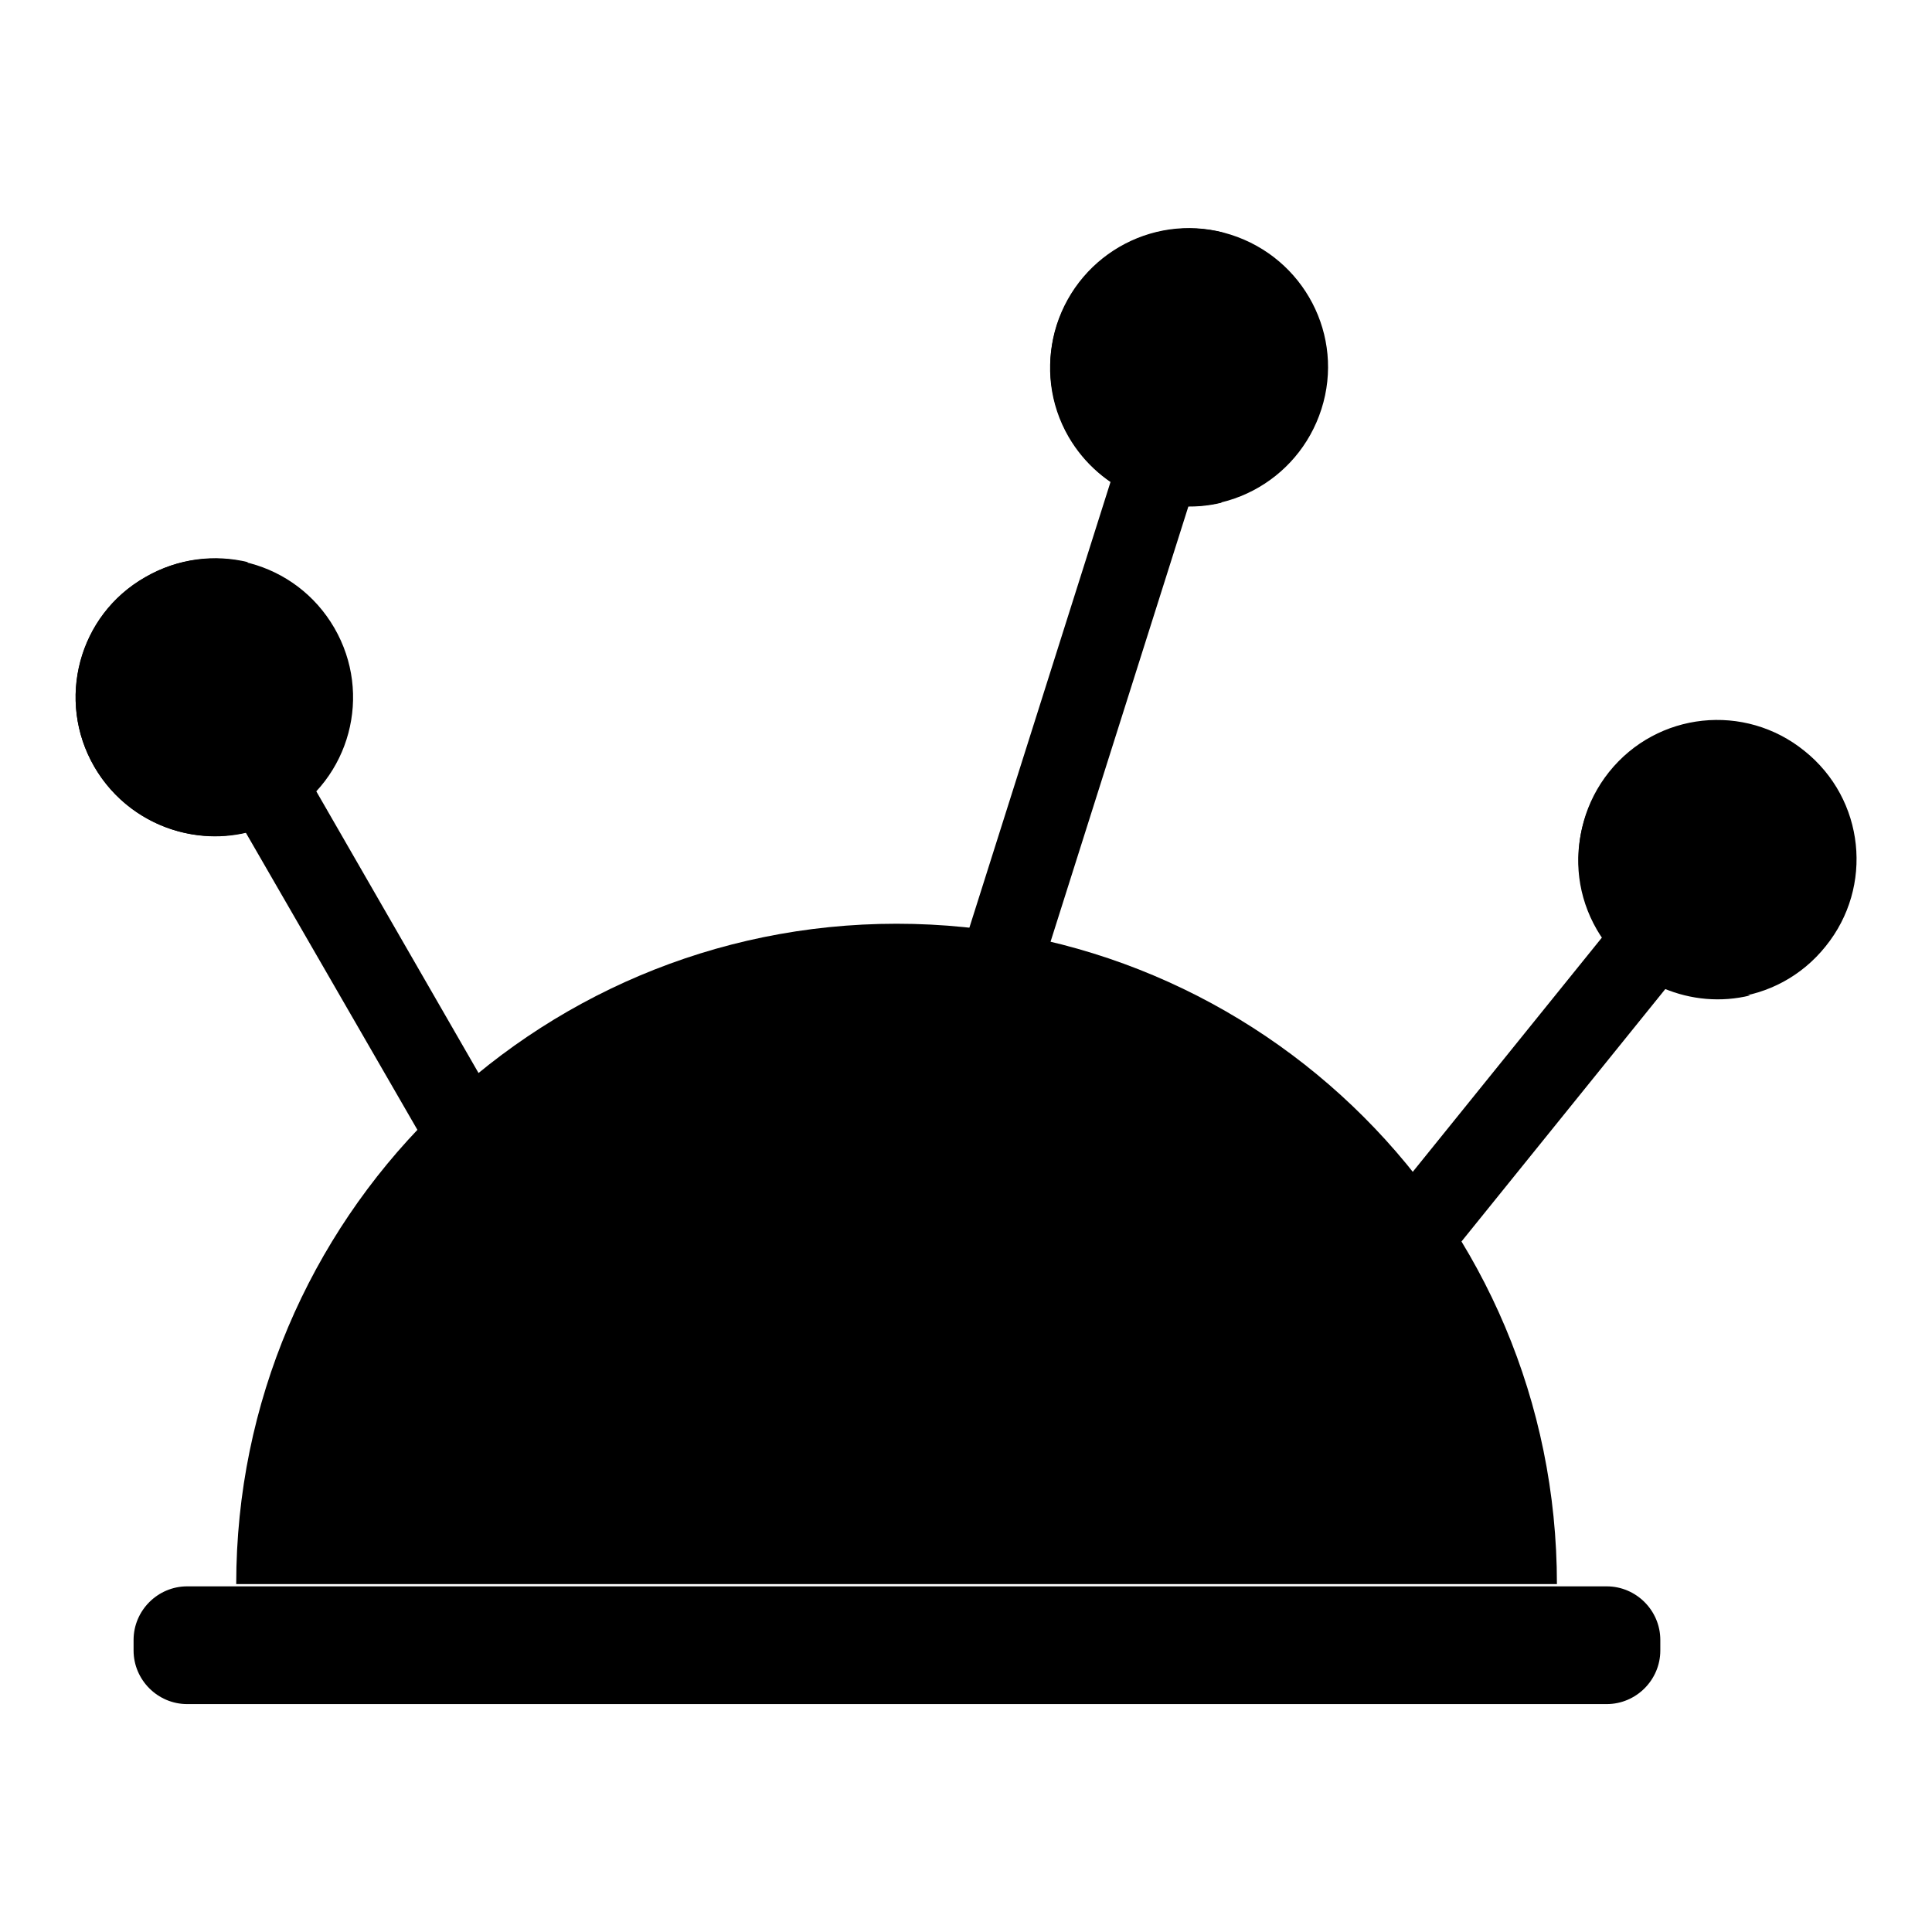
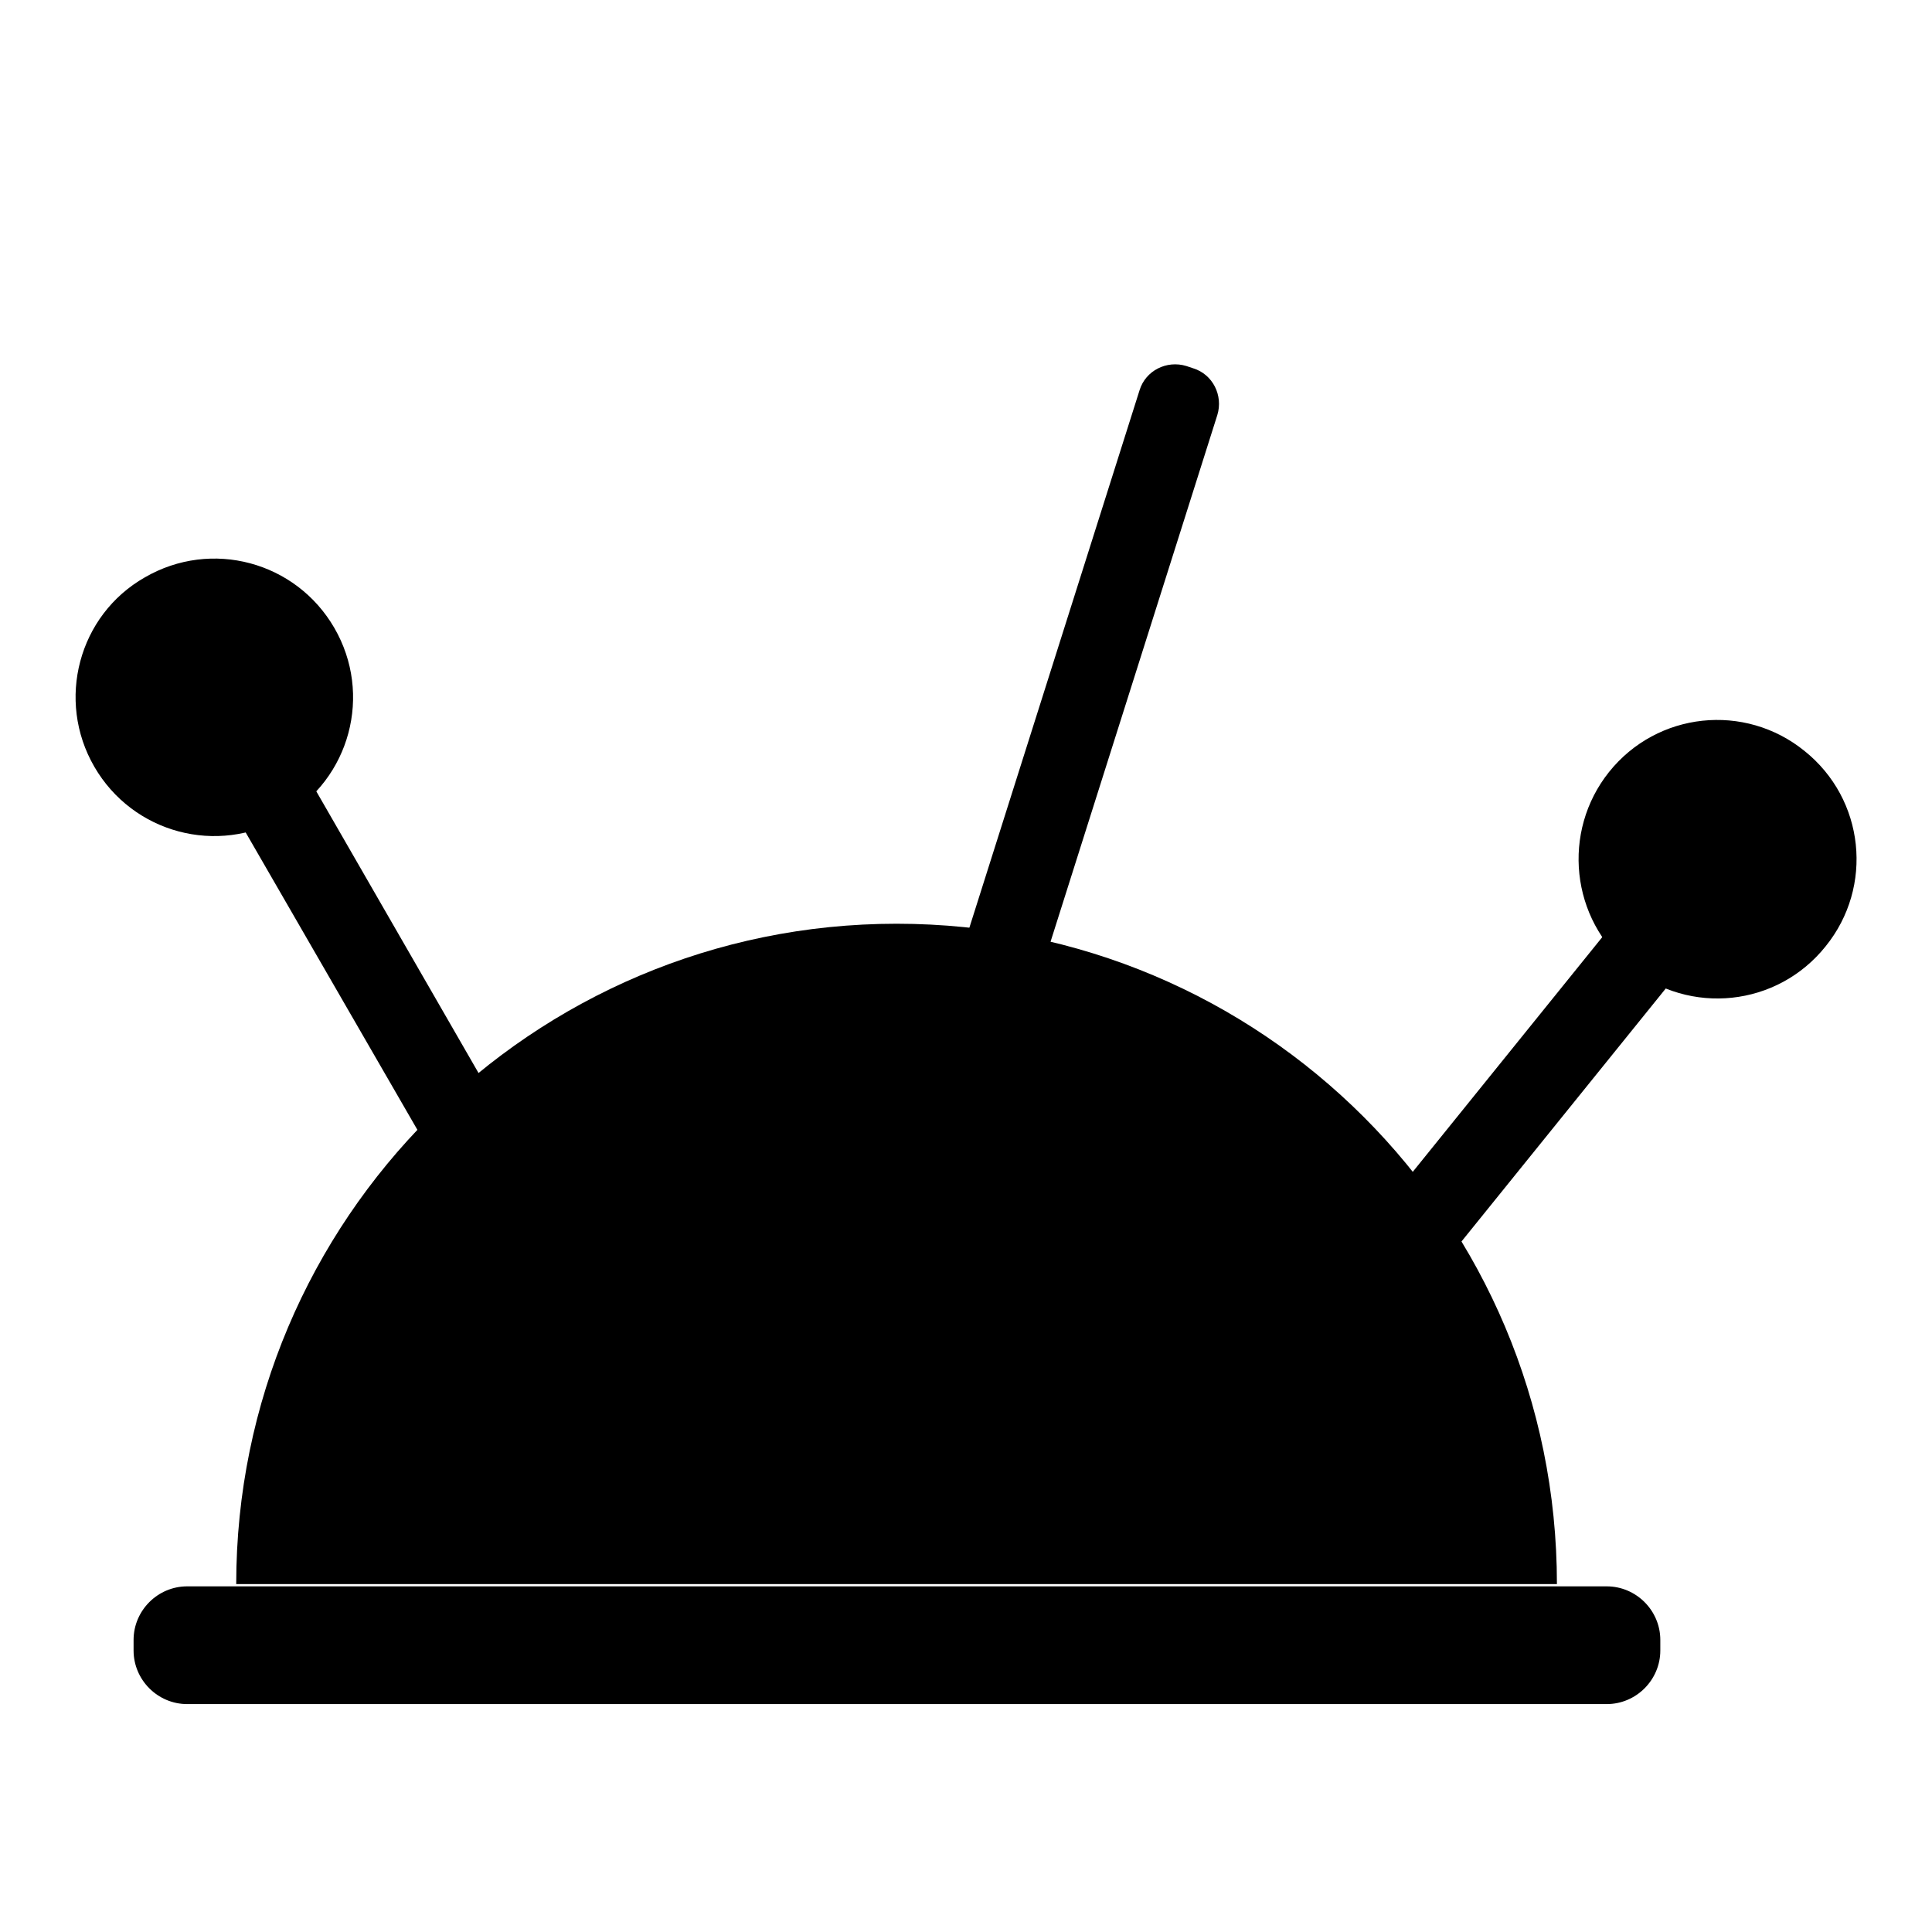
<svg xmlns="http://www.w3.org/2000/svg" version="1.1" x="0px" y="0px" viewBox="0 0 256 256" enable-background="new 0 0 256 256" xml:space="preserve">
  <g>
    <path fill="#000000" d="M212.9,225.8H24.8c-3.9,0-7.1-3.2-7.1-7.1v-1.4c0-3.9,3.2-7.1,7.1-7.1h188.1c3.9,0,7.1,3.2,7.1,7.1v1.4 C220,222.6,216.8,225.8,212.9,225.8z" />
    <path fill="#000000" d="M118.8,122.4c-48.3,0-87.5,39.2-87.5,87.5h175C206.3,161.5,167.2,122.4,118.8,122.4z" />
    <path fill="#000000" d="M73.7,169.7l-0.9,0.5c-2.4,1.3-5.4,0.5-6.7-1.8L26.2,99.3c-1.3-2.4-0.5-5.4,1.8-6.7l0.9-0.5 c2.4-1.3,5.4-0.5,6.7,1.8L75.4,163C76.8,165.4,76,168.4,73.7,169.7z" />
    <path fill="#000000" d="M12.5,101.6c5.1,8.8,16.3,11.8,25.1,6.7c8.8-5.1,11.8-16.3,6.7-25.1c0,0,0,0,0,0 c-5.1-8.8-16.3-11.8-25.1-6.7C10.4,81.5,7.4,92.8,12.5,101.6C12.5,101.6,12.5,101.6,12.5,101.6z" />
    <path fill="#000000" d="M164.4,191.4l0.8,0.6c2.1,1.7,5.2,1.3,6.9-0.8l56.6-70.1c1.7-2.1,1.3-5.2-0.8-6.9l-0.8-0.6 c-2.1-1.7-5.2-1.3-6.9,0.8l-56.6,70.1C162,186.5,162.3,189.6,164.4,191.4z" />
    <path fill="#000000" d="M216,128.2c7.9,6.4,19.5,5.2,25.9-2.8c6.4-7.9,5.2-19.5-2.8-25.9l0,0c-7.9-6.4-19.5-5.2-25.9,2.8 C206.9,110.2,208.1,121.8,216,128.2z" />
    <path fill="#000000" d="M127,143.8l0.9,0.3c2.6,0.8,5.4-0.6,6.2-3.2L161.3,55c0.8-2.6-0.6-5.4-3.2-6.2l-0.9-0.3 c-2.6-0.8-5.4,0.6-6.2,3.2l-27.2,85.9C123,140.2,124.4,143,127,143.8L127,143.8z" />
-     <path fill="#000000" d="M152,66.2c9.7,3.1,20-2.3,23.1-12c3.1-9.7-2.3-20-12-23.1c0,0,0,0,0,0c-9.7-3.1-20,2.3-23.1,12 C137,52.7,142.3,63.1,152,66.2C152,66.2,152,66.2,152,66.2z" />
-     <path fill="#000000" d="M12.5,101.6c4.2,7.2,12.6,10.6,20.3,8.7c-4.7-1.1-9-4.1-11.6-8.7c-5.1-8.8-2.1-20.1,6.8-25.2 c1.6-0.9,3.2-1.6,4.9-1.9c-4.5-1.1-9.3-0.5-13.5,1.9C10.4,81.5,7.4,92.8,12.5,101.6z M141.6,57.9c4.2,7.2,12.6,10.6,20.3,8.7 c-4.7-1.1-9-4.1-11.6-8.7c-5.1-8.8-2.1-20.1,6.8-25.2c1.6-0.9,3.2-1.6,4.9-1.9c-4.5-1.1-9.3-0.5-13.5,1.9 C139.6,37.8,136.5,49.1,141.6,57.9L141.6,57.9z M211.6,123.2c4.2,7.2,12.6,10.6,20.3,8.7c-4.7-1.1-9-4.1-11.6-8.7 c-5.1-8.8-2.1-20.1,6.8-25.2c1.6-0.9,3.2-1.6,4.9-1.9c-4.5-1.1-9.3-0.5-13.5,1.9C209.5,103.2,206.5,114.4,211.6,123.2L211.6,123.2z " />
  </g>
</svg>